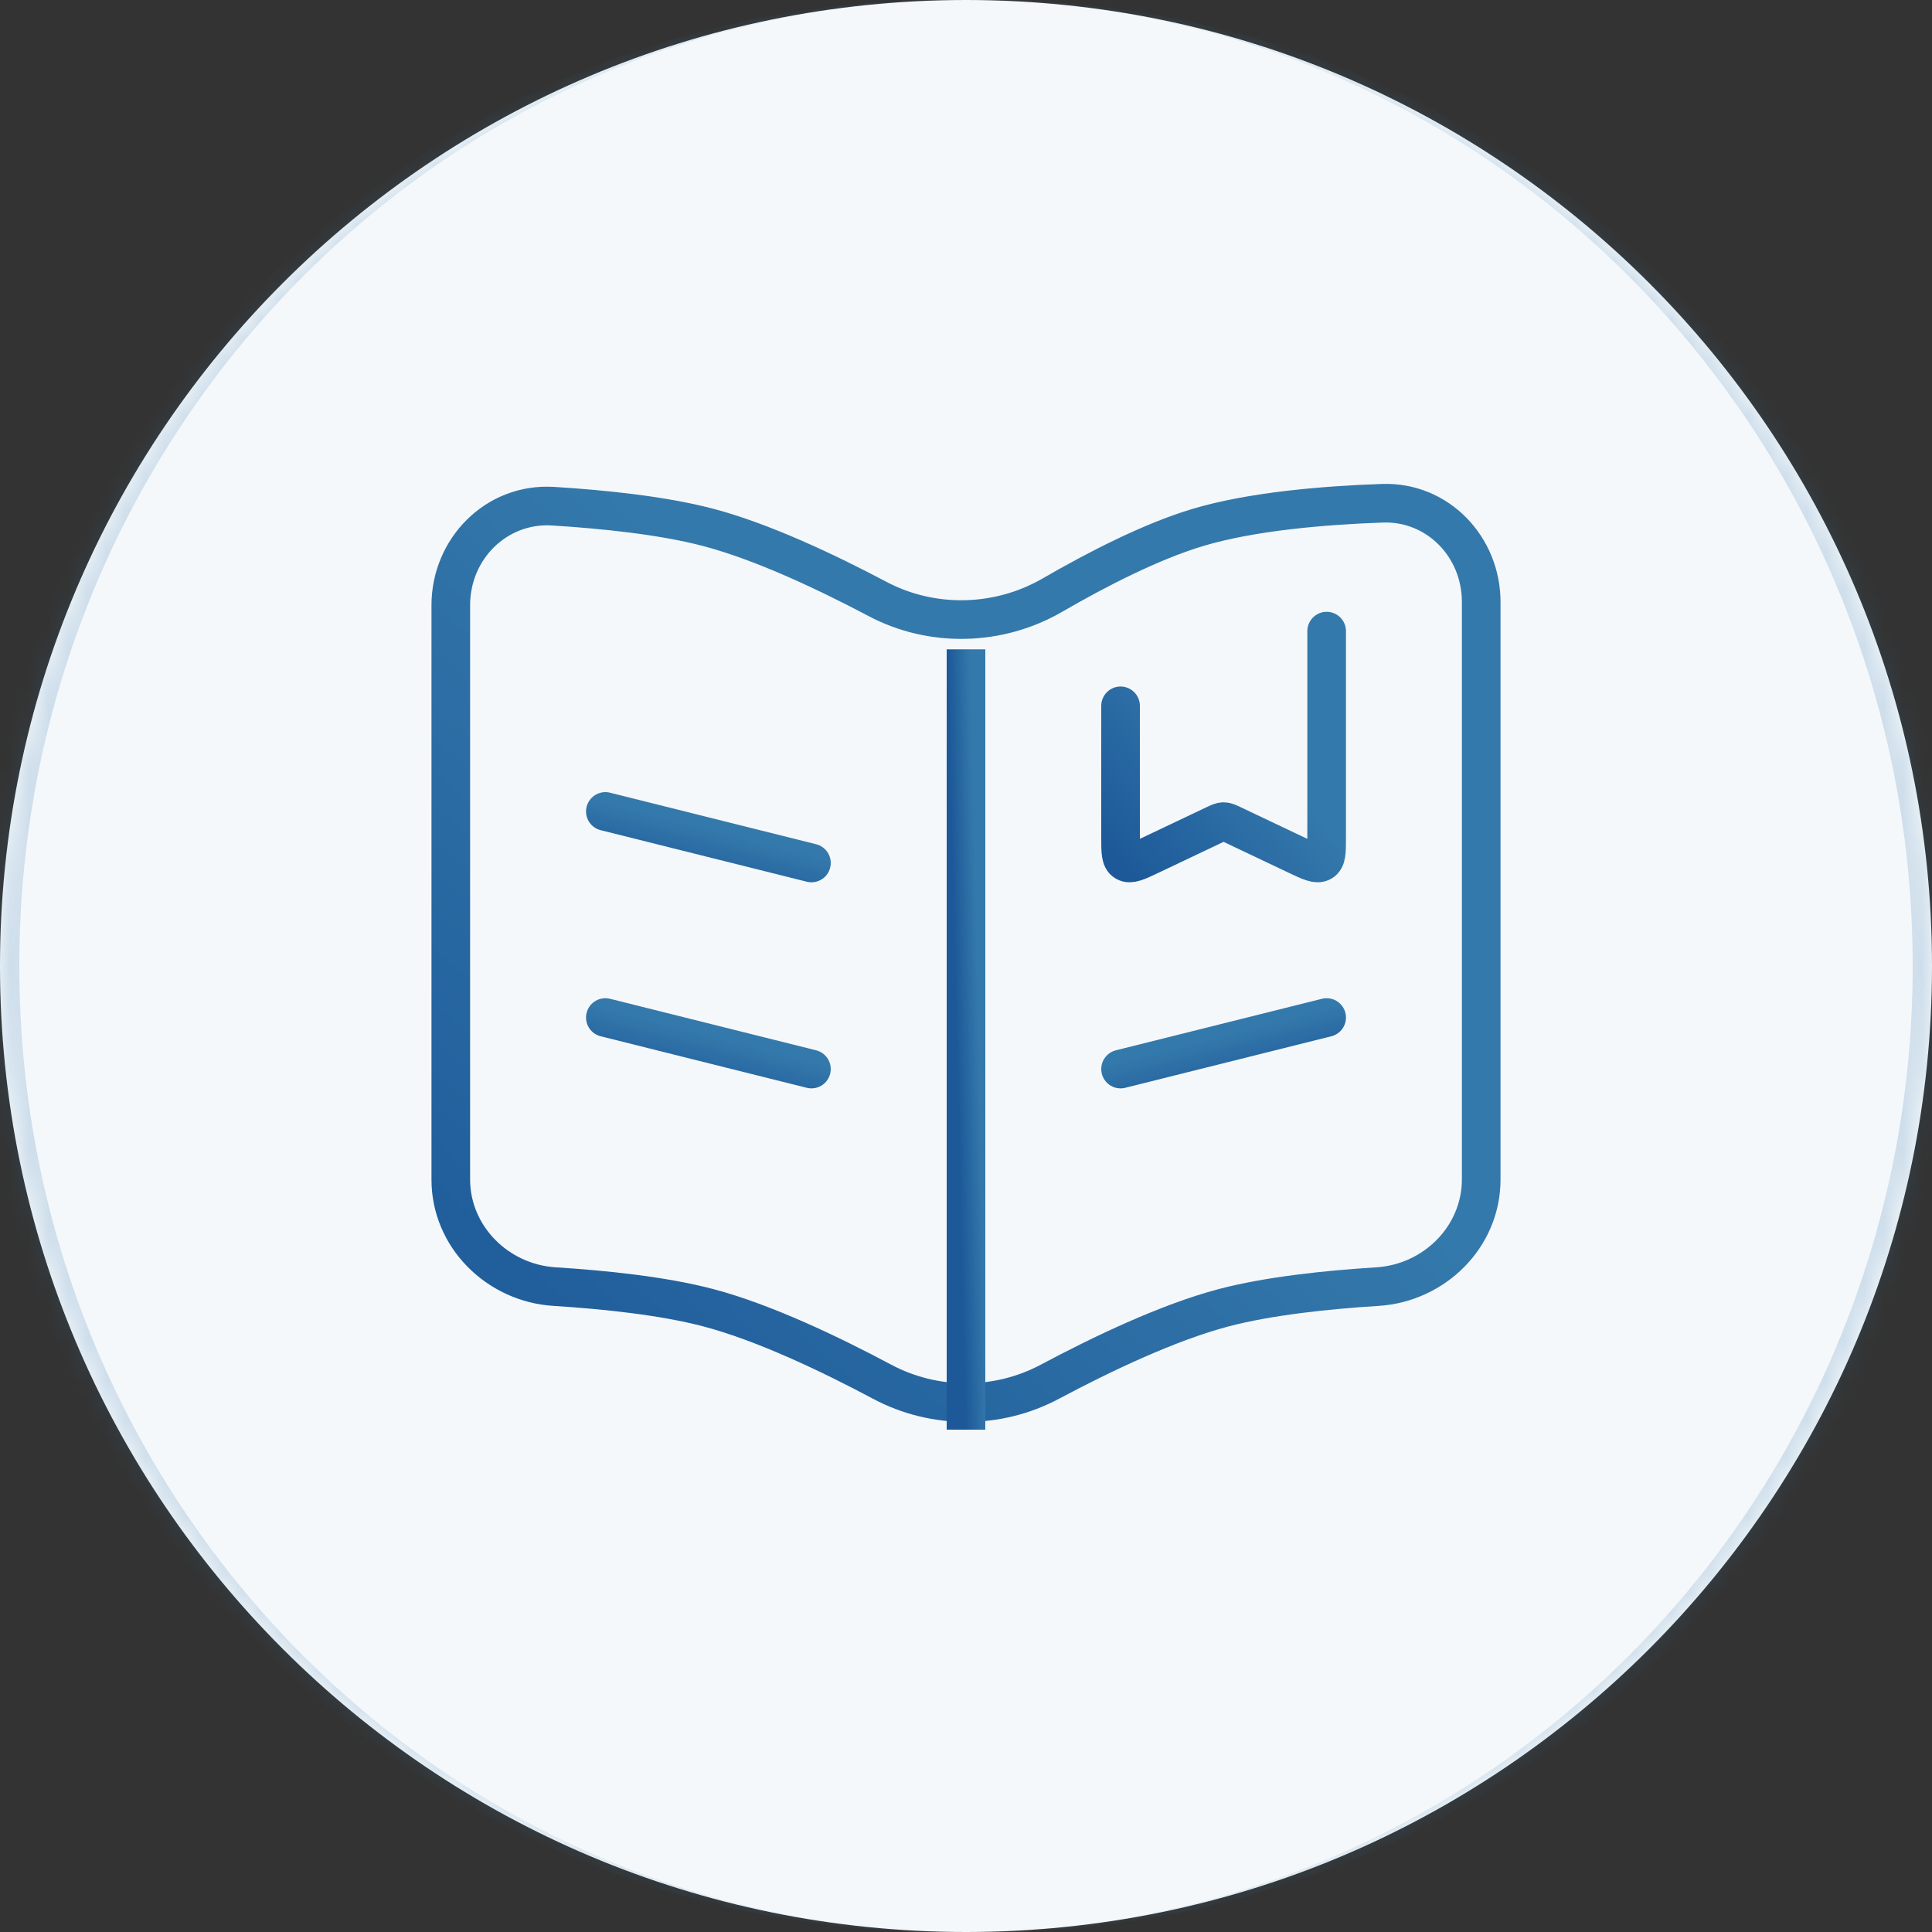
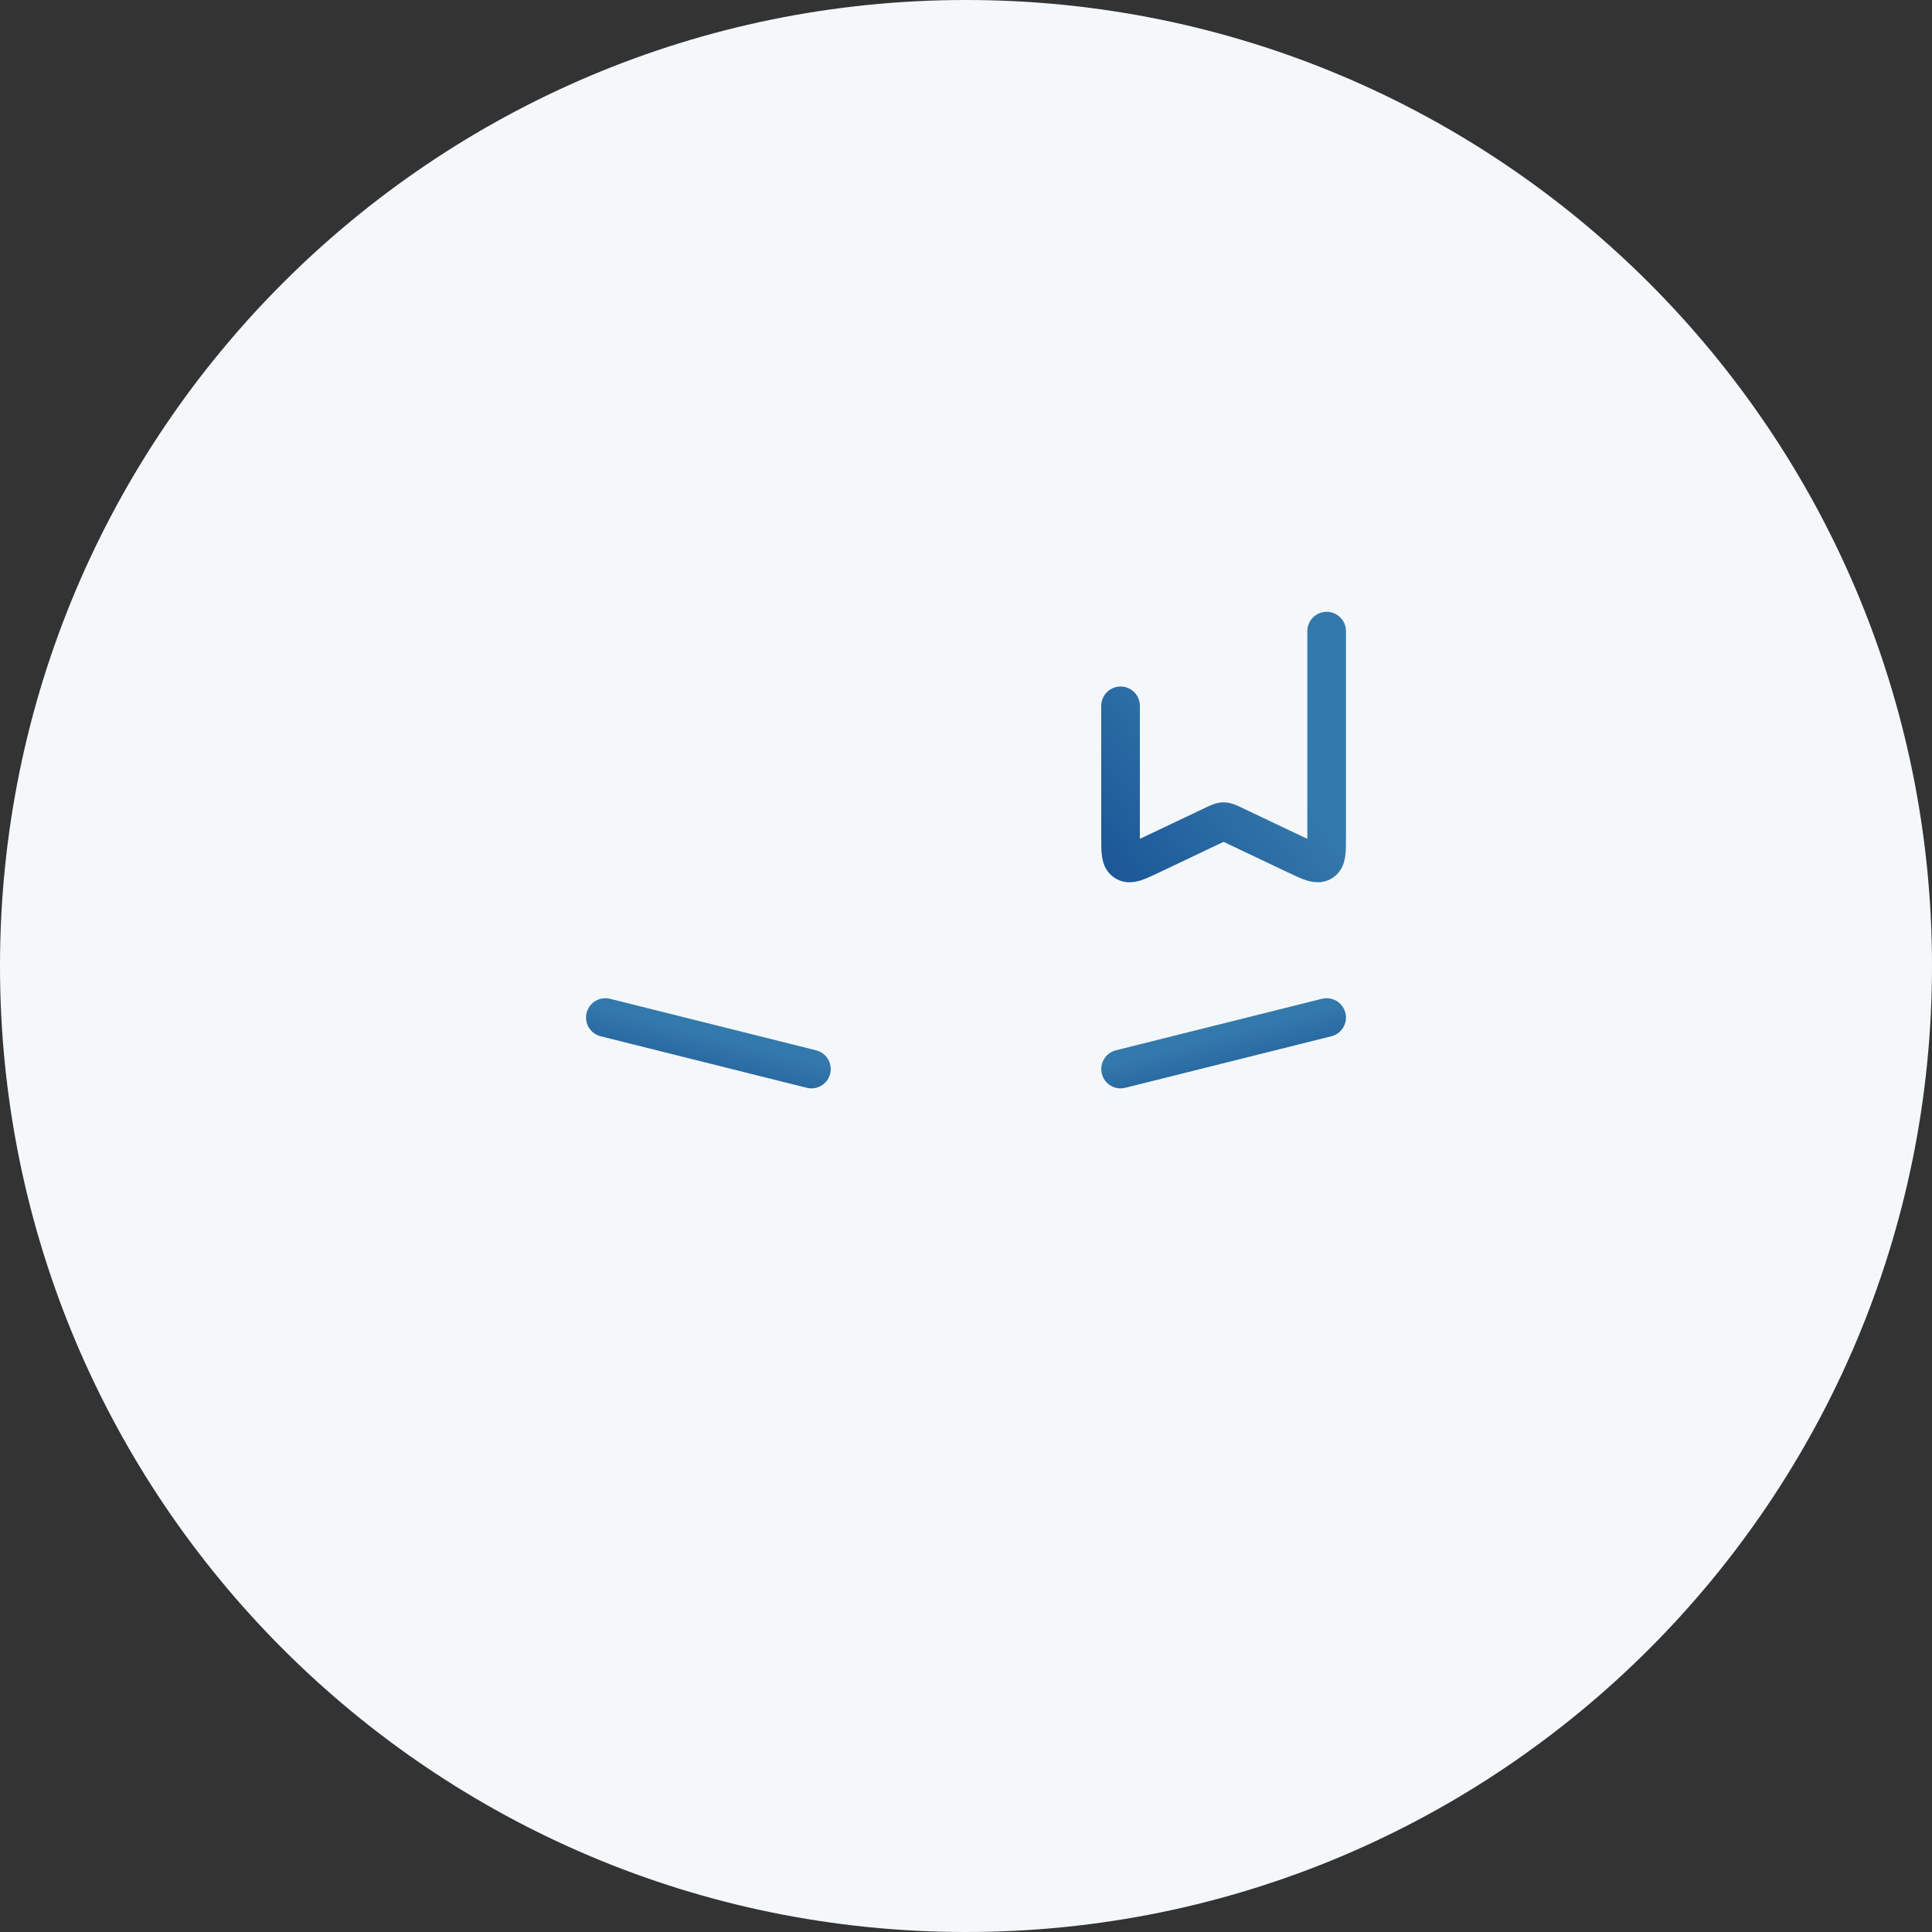
<svg xmlns="http://www.w3.org/2000/svg" width="100" height="100" viewBox="0 0 100 100" fill="none">
  <rect x="0" y="0" width="100" height="100" fill="#333333" stroke="none" />
  <mask id="path-1-inside-1_725_3145" fill="white">
-     <path d="M0 50C0 22.386 22.386 0 50 0C77.614 0 100 22.386 100 50C100 77.614 77.614 100 50 100C22.386 100 0 77.614 0 50Z" />
-   </mask>
+     </mask>
  <path d="M0 50C0 22.386 22.386 0 50 0C77.614 0 100 22.386 100 50C100 77.614 77.614 100 50 100C22.386 100 0 77.614 0 50Z" fill="#F5F8FB" />
  <path d="M0 0H100H0ZM100 100H0H100ZM49 100C21.386 100 -1 77.614 -1 50C-1 22.386 21.386 0 49 0H50C22.938 0 1 22.386 1 50C1 77.614 22.938 100 50 100H49ZM51 0C78.614 0 101 22.386 101 50C101 77.614 78.614 100 51 100H50C77.062 100 99 77.614 99 50C99 22.386 77.062 0 50 0H51Z" fill="#3479AB" fill-opacity="0.2" mask="url(#path-1-inside-1_725_3145)" />
-   <path d="M71.552 26.048L71.587 27.047L71.552 26.048ZM62 27.3L61.713 26.343L62 27.3ZM54.464 30.808L53.963 29.942V29.942L54.464 30.808ZM28.62 26.2L28.558 27.198L28.62 26.2ZM36.667 27.3L36.922 26.334V26.334L36.667 27.3ZM45.419 31.002L44.952 31.886V31.886L45.419 31.002ZM54.34 71.519L54.81 72.401L54.34 71.519ZM63.333 67.69L63.078 66.723L63.333 67.69ZM71.294 66.595L71.356 67.593L71.294 66.595ZM45.66 71.519L45.189 72.401H45.189L45.66 71.519ZM36.667 67.69L36.922 66.723L36.667 67.69ZM28.706 66.595L28.644 67.593L28.706 66.595ZM23.333 61.05H24.333V31.328H23.333H22.333V61.05H23.333ZM76.667 61.05H77.667V31.156H76.667H75.667V61.05H76.667ZM71.552 26.048L71.517 25.049C68.495 25.154 64.635 25.468 61.713 26.343L62 27.3L62.287 28.259C64.948 27.462 68.59 27.152 71.587 27.047L71.552 26.048ZM62 27.3L61.713 26.343C59.176 27.102 56.275 28.605 53.963 29.942L54.464 30.808L54.964 31.674C57.247 30.352 59.983 28.948 62.287 28.259L62 27.3ZM28.62 26.2L28.558 27.198C31.148 27.358 34.147 27.67 36.411 28.267L36.667 27.3L36.922 26.334C34.459 25.684 31.299 25.363 28.681 25.202L28.62 26.2ZM36.667 27.3L36.411 28.267C39.093 28.975 42.334 30.502 44.952 31.886L45.419 31.002L45.887 30.118C43.245 28.721 39.836 27.102 36.922 26.334L36.667 27.3ZM54.34 71.519L54.81 72.401C57.465 70.986 60.823 69.386 63.588 68.656L63.333 67.69L63.078 66.723C60.076 67.515 56.546 69.209 53.87 70.636L54.34 71.519ZM63.333 67.69L63.588 68.656C65.828 68.066 68.785 67.754 71.356 67.593L71.294 66.595L71.231 65.597C68.632 65.759 65.514 66.08 63.078 66.723L63.333 67.69ZM45.66 71.519L46.13 70.636C43.453 69.209 39.924 67.515 36.922 66.723L36.667 67.69L36.411 68.656C39.177 69.386 42.535 70.986 45.189 72.401L45.66 71.519ZM36.667 67.69L36.922 66.723C34.486 66.08 31.368 65.759 28.769 65.597L28.706 66.595L28.644 67.593C31.215 67.754 34.172 68.066 36.411 68.656L36.667 67.69ZM76.667 61.05H75.667C75.667 63.446 73.701 65.442 71.231 65.597L71.294 66.595L71.356 67.593C74.8 67.377 77.667 64.58 77.667 61.05H76.667ZM76.667 31.156H77.667C77.667 27.775 74.984 24.928 71.517 25.049L71.552 26.048L71.587 27.047C73.835 26.969 75.667 28.817 75.667 31.156H76.667ZM23.333 61.05H22.333C22.333 64.58 25.2 67.377 28.644 67.593L28.706 66.595L28.769 65.597C26.299 65.442 24.333 63.446 24.333 61.05H23.333ZM54.34 71.519L53.87 70.636C51.463 71.919 48.537 71.919 46.13 70.636L45.66 71.519L45.189 72.401C48.184 73.998 51.816 73.998 54.81 72.401L54.34 71.519ZM54.464 30.808L53.963 29.942C51.487 31.375 48.406 31.45 45.887 30.118L45.419 31.002L44.952 31.886C48.089 33.545 51.902 33.446 54.964 31.674L54.464 30.808ZM23.333 31.328H24.333C24.333 28.934 26.252 27.057 28.558 27.198L28.62 26.2L28.681 25.202C25.142 24.985 22.333 27.865 22.333 31.328H23.333Z" fill="url(#paint0_linear_725_3145)" />
-   <path d="M50 33.61V73.999" stroke="url(#paint1_linear_725_3145)" stroke-width="2" />
-   <path d="M31.333 42L42 44.667" stroke="url(#paint2_linear_725_3145)" stroke-width="2" stroke-linecap="round" />
  <path d="M31.333 52.667L42 55.334" stroke="url(#paint3_linear_725_3145)" stroke-width="2" stroke-linecap="round" />
  <path d="M68.667 52.667L58 55.334" stroke="url(#paint4_linear_725_3145)" stroke-width="2" stroke-linecap="round" />
  <path d="M68.667 32.667V43.361C68.667 44.096 68.667 44.463 68.414 44.612C68.161 44.761 67.815 44.596 67.123 44.267L63.81 42.694C63.576 42.583 63.459 42.527 63.333 42.527C63.207 42.527 63.09 42.583 62.856 42.694L59.544 44.267C58.852 44.596 58.506 44.761 58.253 44.612C58 44.463 58 44.096 58 43.361V36.534" stroke="url(#paint5_linear_725_3145)" stroke-width="2" stroke-linecap="round" />
  <defs>
    <linearGradient id="paint0_linear_725_3145" x1="23.333" y1="72.598" x2="69.357" y2="21.647" gradientUnits="userSpaceOnUse">
      <stop stop-color="#1D5999" />
      <stop offset="0.596" stop-color="#3479AB" />
    </linearGradient>
    <linearGradient id="paint1_linear_725_3145" x1="50" y1="73.999" x2="51.919" y2="73.954" gradientUnits="userSpaceOnUse">
      <stop stop-color="#1D5999" />
      <stop offset="0.596" stop-color="#3479AB" />
    </linearGradient>
    <linearGradient id="paint2_linear_725_3145" x1="31.333" y1="44.667" x2="32.618" y2="39.699" gradientUnits="userSpaceOnUse">
      <stop stop-color="#1D5999" />
      <stop offset="0.596" stop-color="#3479AB" />
    </linearGradient>
    <linearGradient id="paint3_linear_725_3145" x1="31.333" y1="55.334" x2="32.618" y2="50.366" gradientUnits="userSpaceOnUse">
      <stop stop-color="#1D5999" />
      <stop offset="0.596" stop-color="#3479AB" />
    </linearGradient>
    <linearGradient id="paint4_linear_725_3145" x1="68.667" y1="55.334" x2="67.382" y2="50.366" gradientUnits="userSpaceOnUse">
      <stop stop-color="#1D5999" />
      <stop offset="0.596" stop-color="#3479AB" />
    </linearGradient>
    <linearGradient id="paint5_linear_725_3145" x1="58" y1="44.667" x2="69.788" y2="34.541" gradientUnits="userSpaceOnUse">
      <stop stop-color="#1D5999" />
      <stop offset="0.596" stop-color="#3479AB" />
    </linearGradient>
  </defs>
</svg>